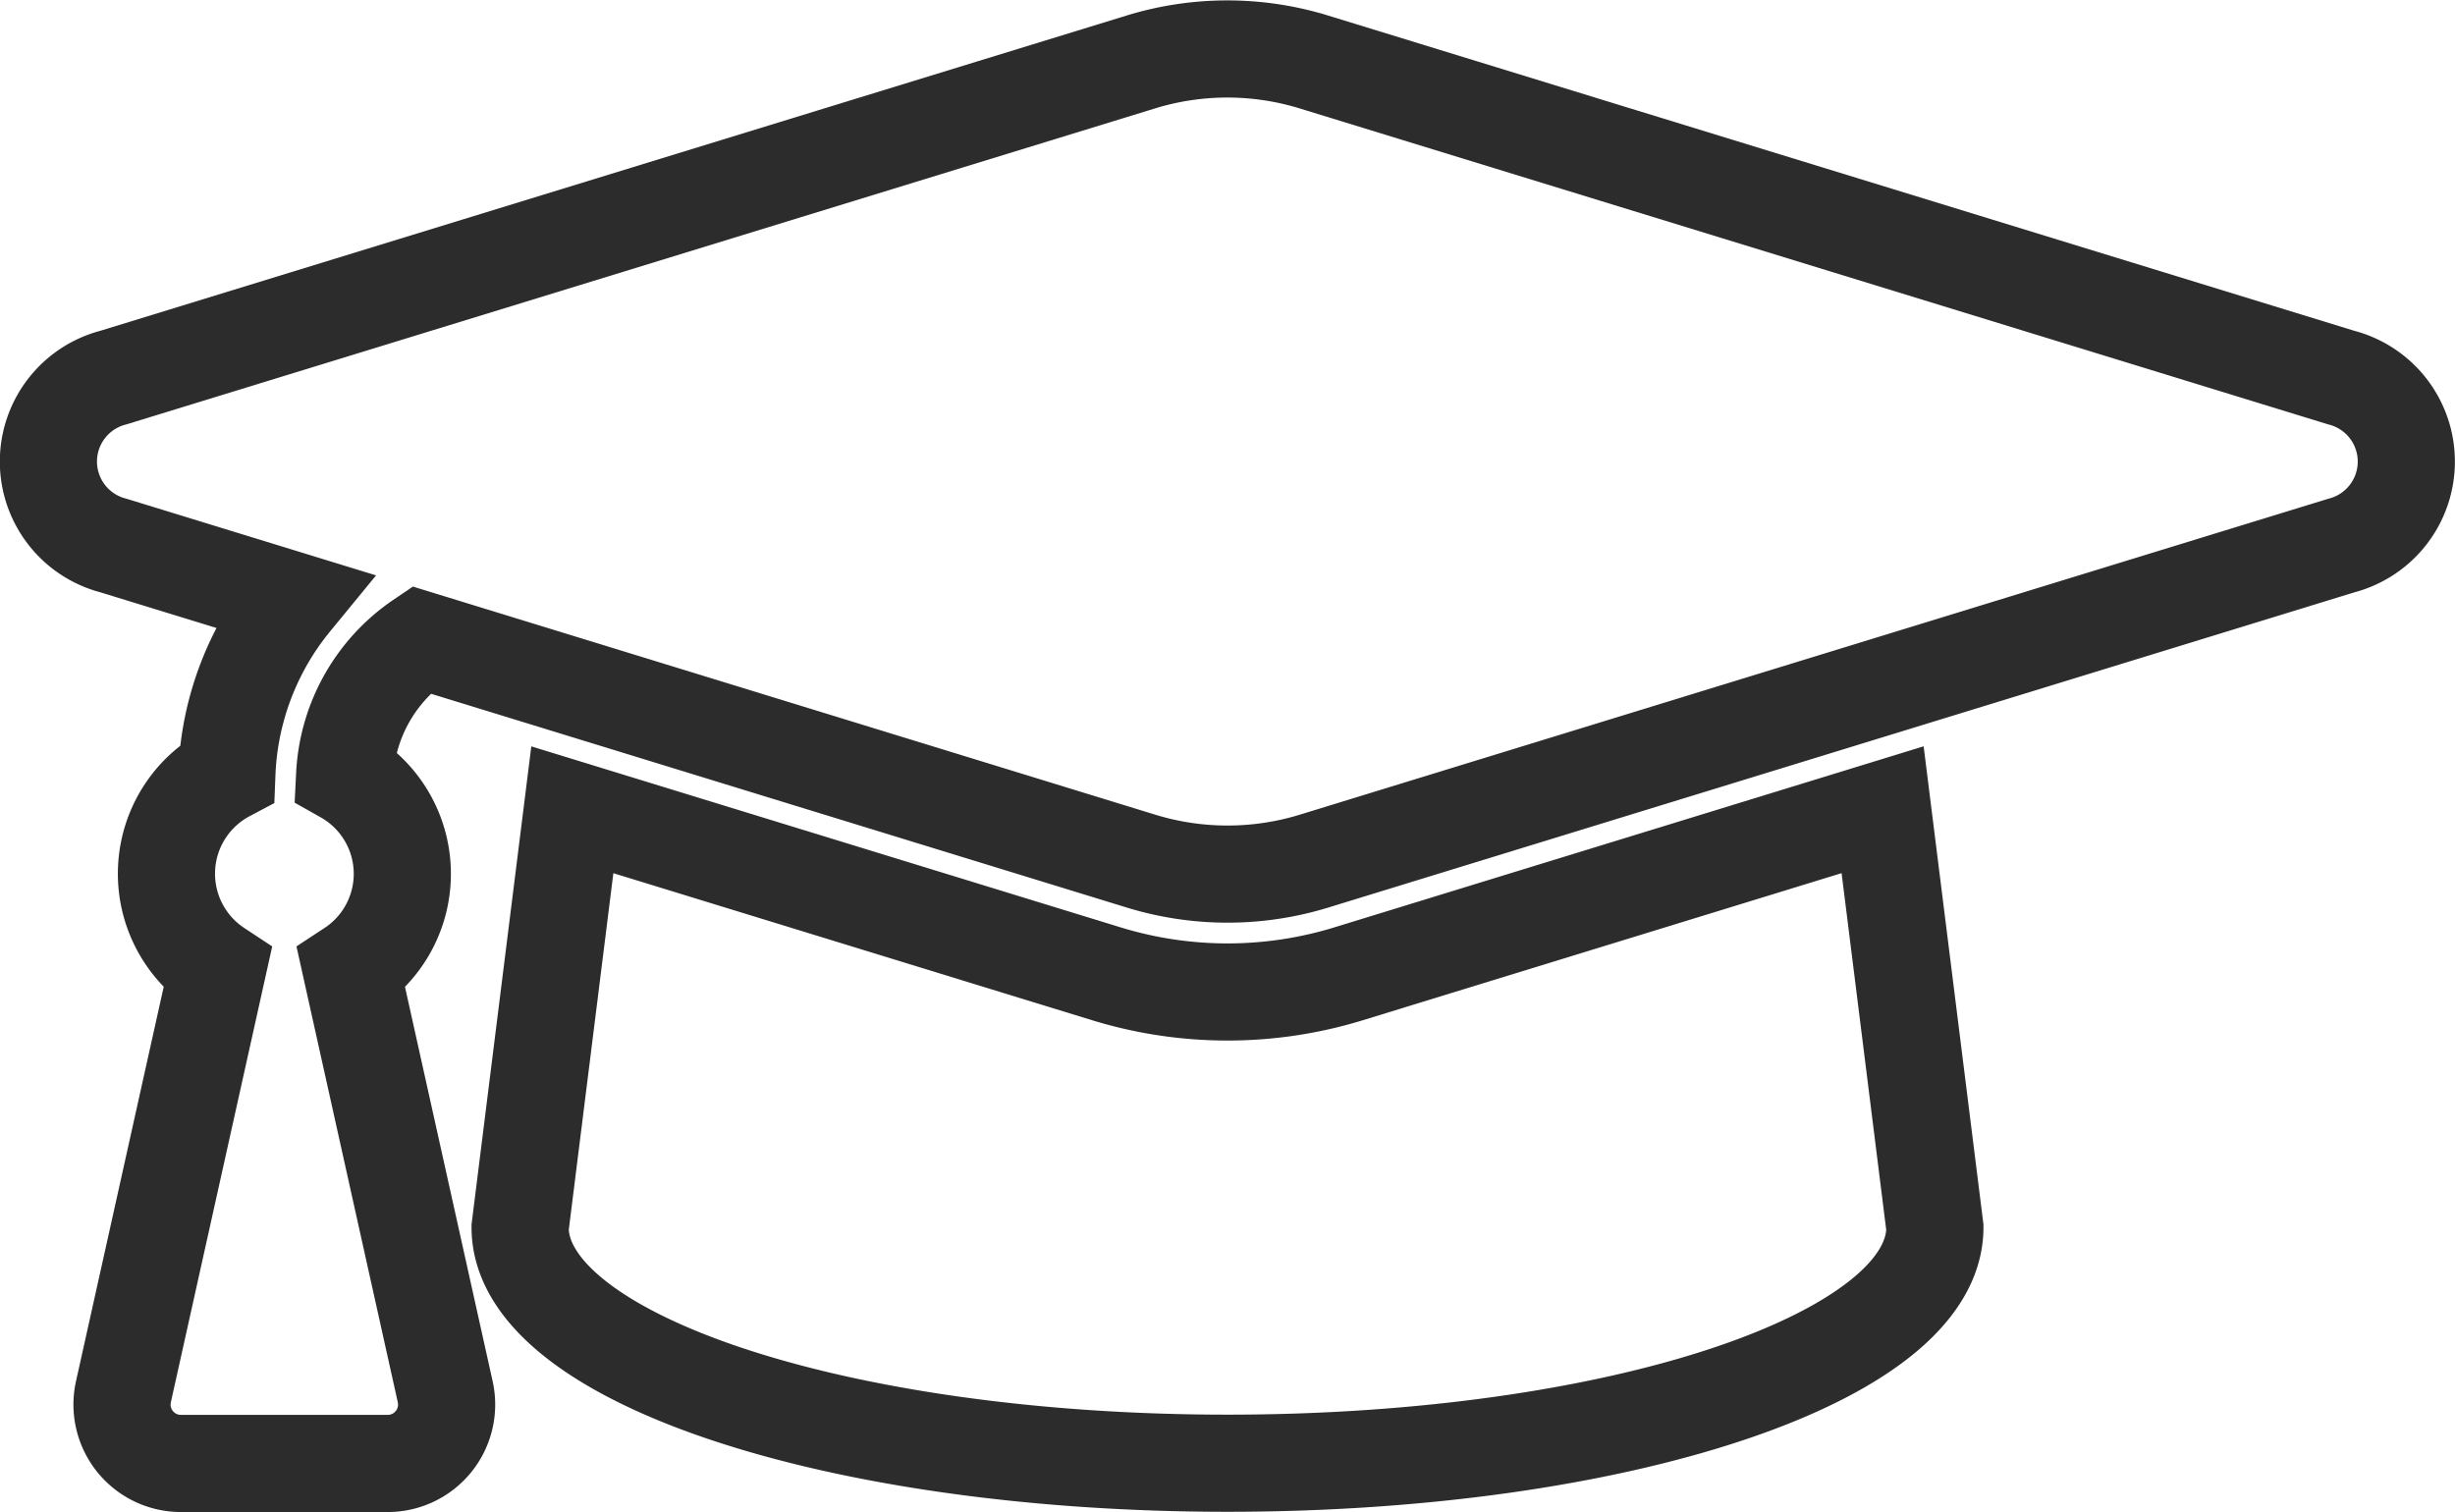
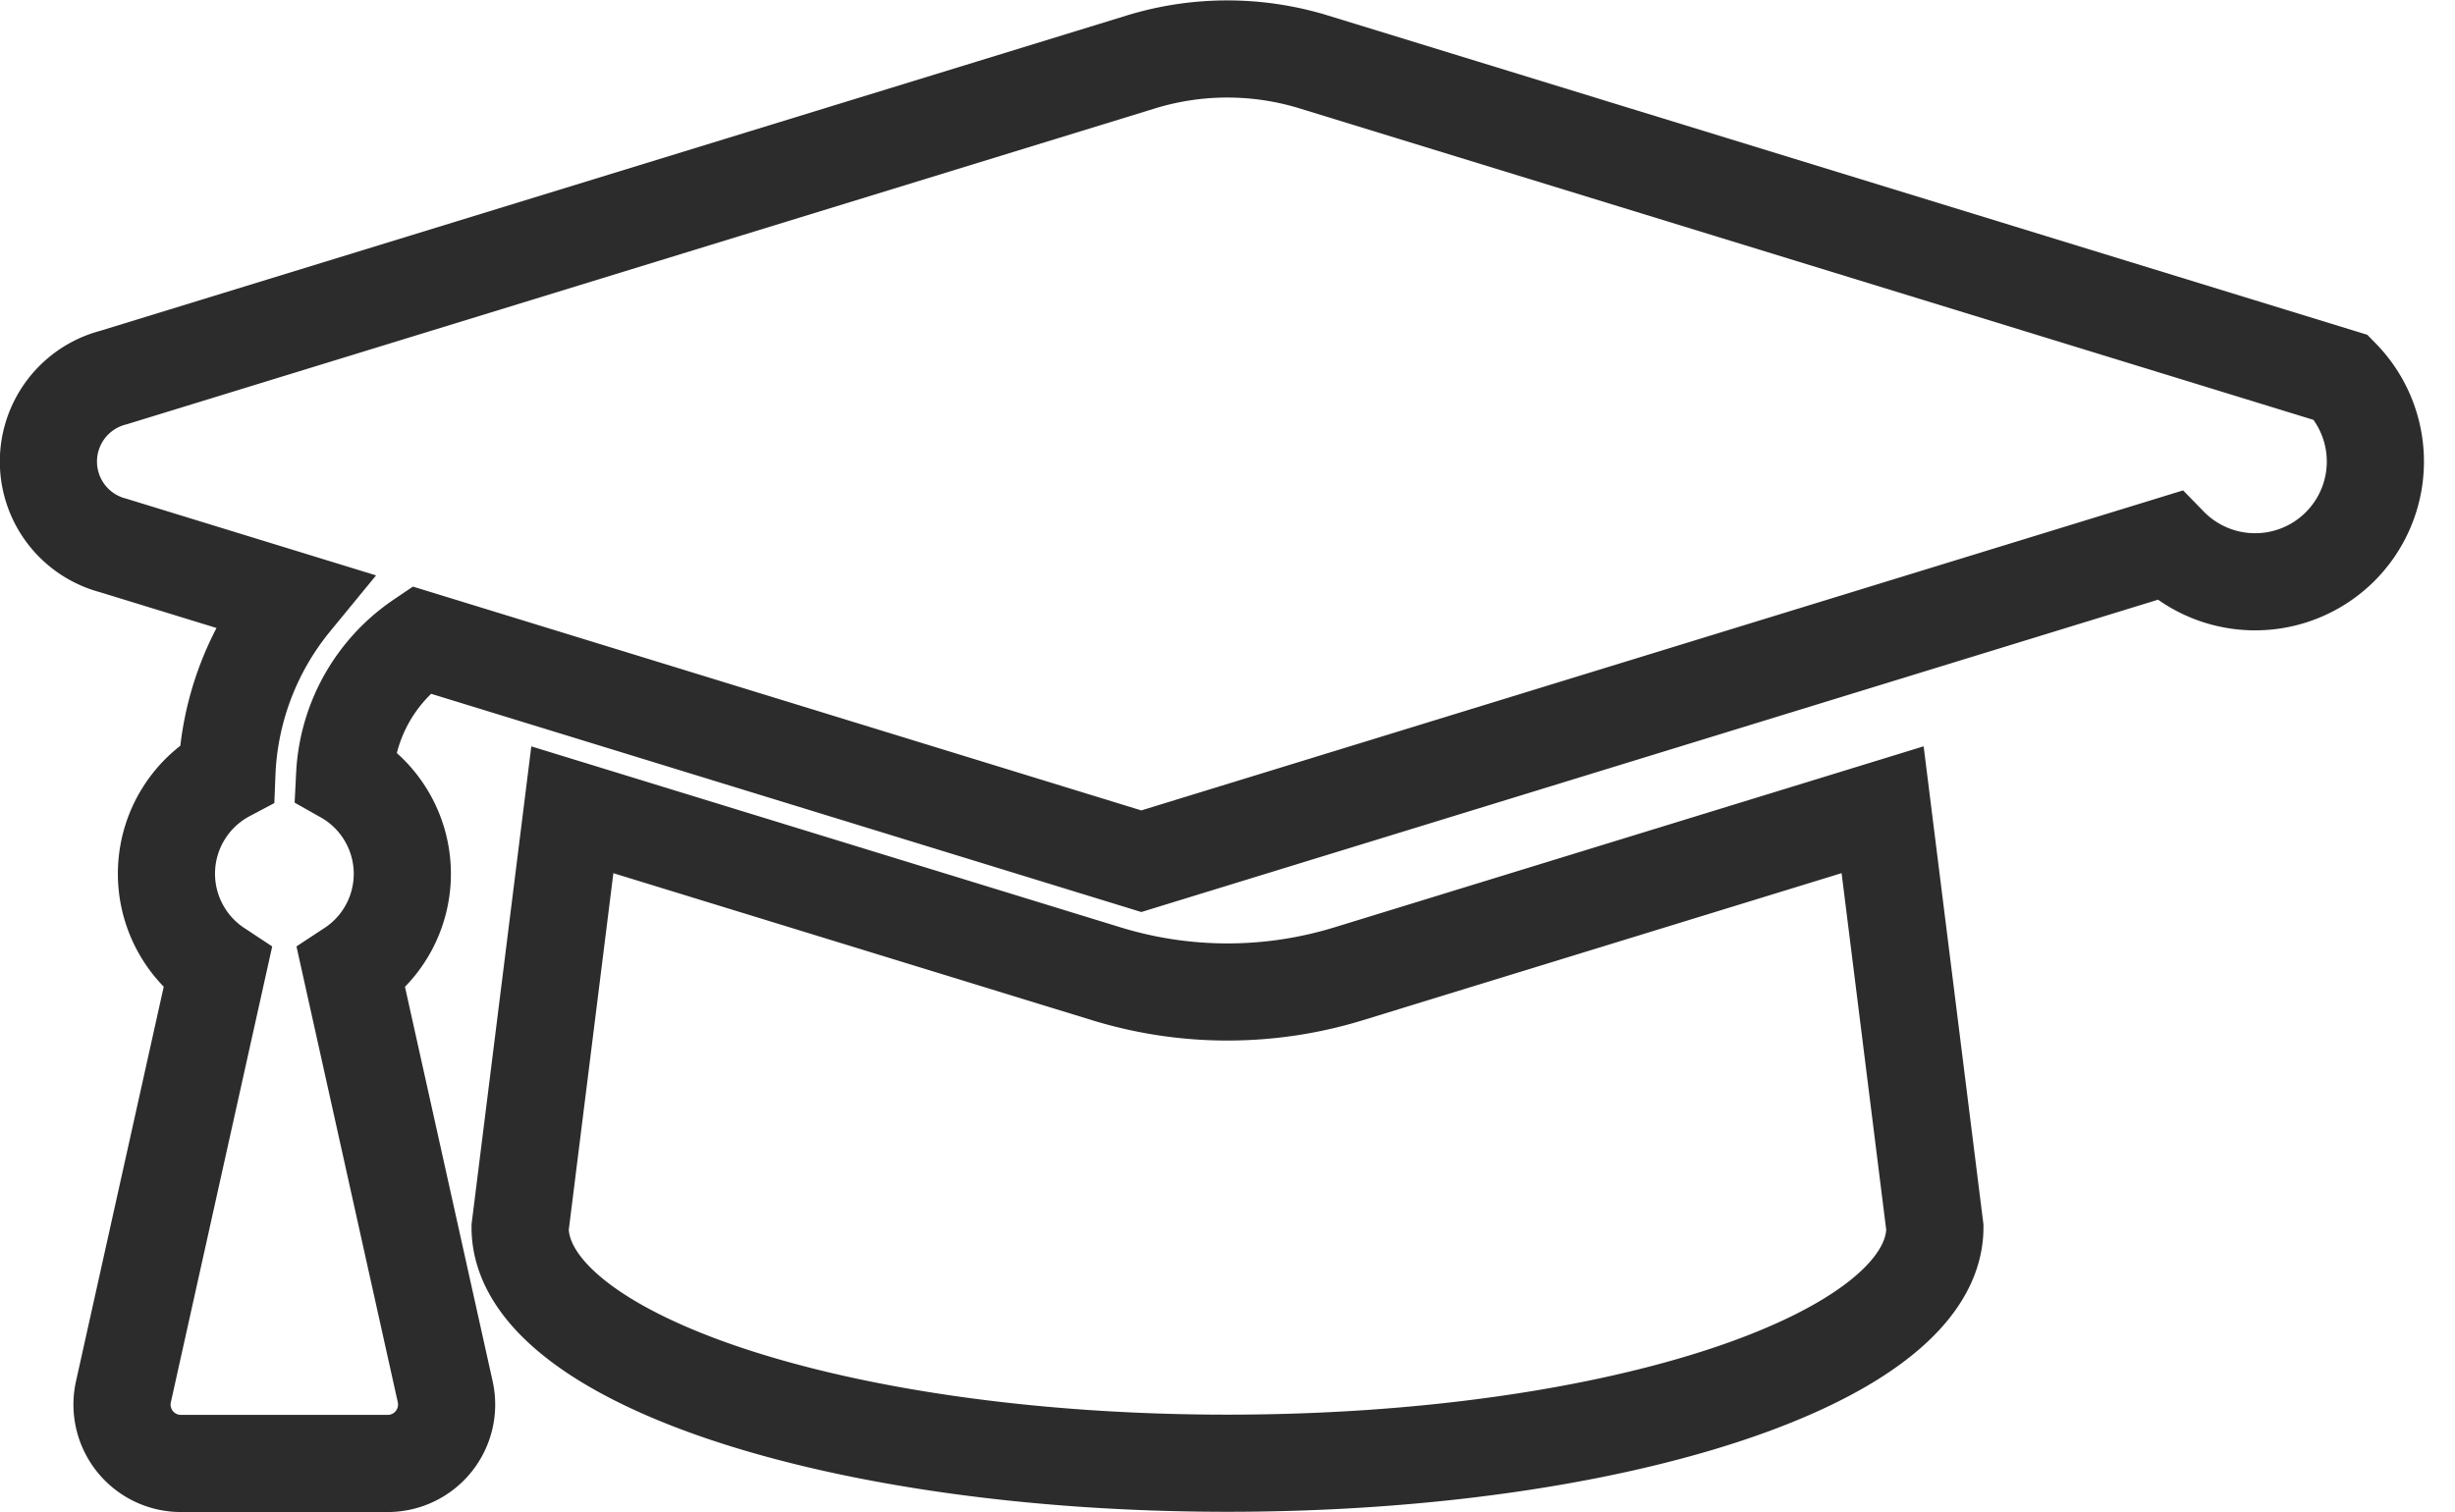
<svg xmlns="http://www.w3.org/2000/svg" width="50.538" height="31.131" viewBox="0 0 50.538 31.131">
-   <path id="graduation-cap" d="M47.2,70.763l-21.155-6.5a6.059,6.059,0,0,0-3.549,0l-21.156,6.5a1.786,1.786,0,0,0,0,3.458l3.688,1.133A5.977,5.977,0,0,0,3.676,78.91a2.34,2.34,0,0,0-.193,4.021L1.546,91.644A1.213,1.213,0,0,0,2.73,93.121H6.986A1.213,1.213,0,0,0,8.17,91.644L6.234,82.932A2.334,2.334,0,0,0,6.1,78.948a3.578,3.578,0,0,1,1.569-2.785L22.5,80.721a6.065,6.065,0,0,0,3.549,0l21.156-6.5A1.786,1.786,0,0,0,47.2,70.763ZM26.761,83.041a8.49,8.49,0,0,1-4.974,0l-11-3.379-1.075,8.6c0,2.681,6.519,4.854,14.562,4.854s14.562-2.173,14.562-4.854L37.76,79.661Z" transform="translate(0.995 -62.989)" fill="none" stroke="#2c2c2c" stroke-width="2" />
+   <path id="graduation-cap" d="M47.2,70.763l-21.155-6.5a6.059,6.059,0,0,0-3.549,0l-21.156,6.5a1.786,1.786,0,0,0,0,3.458l3.688,1.133A5.977,5.977,0,0,0,3.676,78.91a2.34,2.34,0,0,0-.193,4.021L1.546,91.644A1.213,1.213,0,0,0,2.73,93.121H6.986A1.213,1.213,0,0,0,8.17,91.644L6.234,82.932A2.334,2.334,0,0,0,6.1,78.948a3.578,3.578,0,0,1,1.569-2.785L22.5,80.721l21.156-6.5A1.786,1.786,0,0,0,47.2,70.763ZM26.761,83.041a8.49,8.49,0,0,1-4.974,0l-11-3.379-1.075,8.6c0,2.681,6.519,4.854,14.562,4.854s14.562-2.173,14.562-4.854L37.76,79.661Z" transform="translate(0.995 -62.989)" fill="none" stroke="#2c2c2c" stroke-width="2" />
</svg>